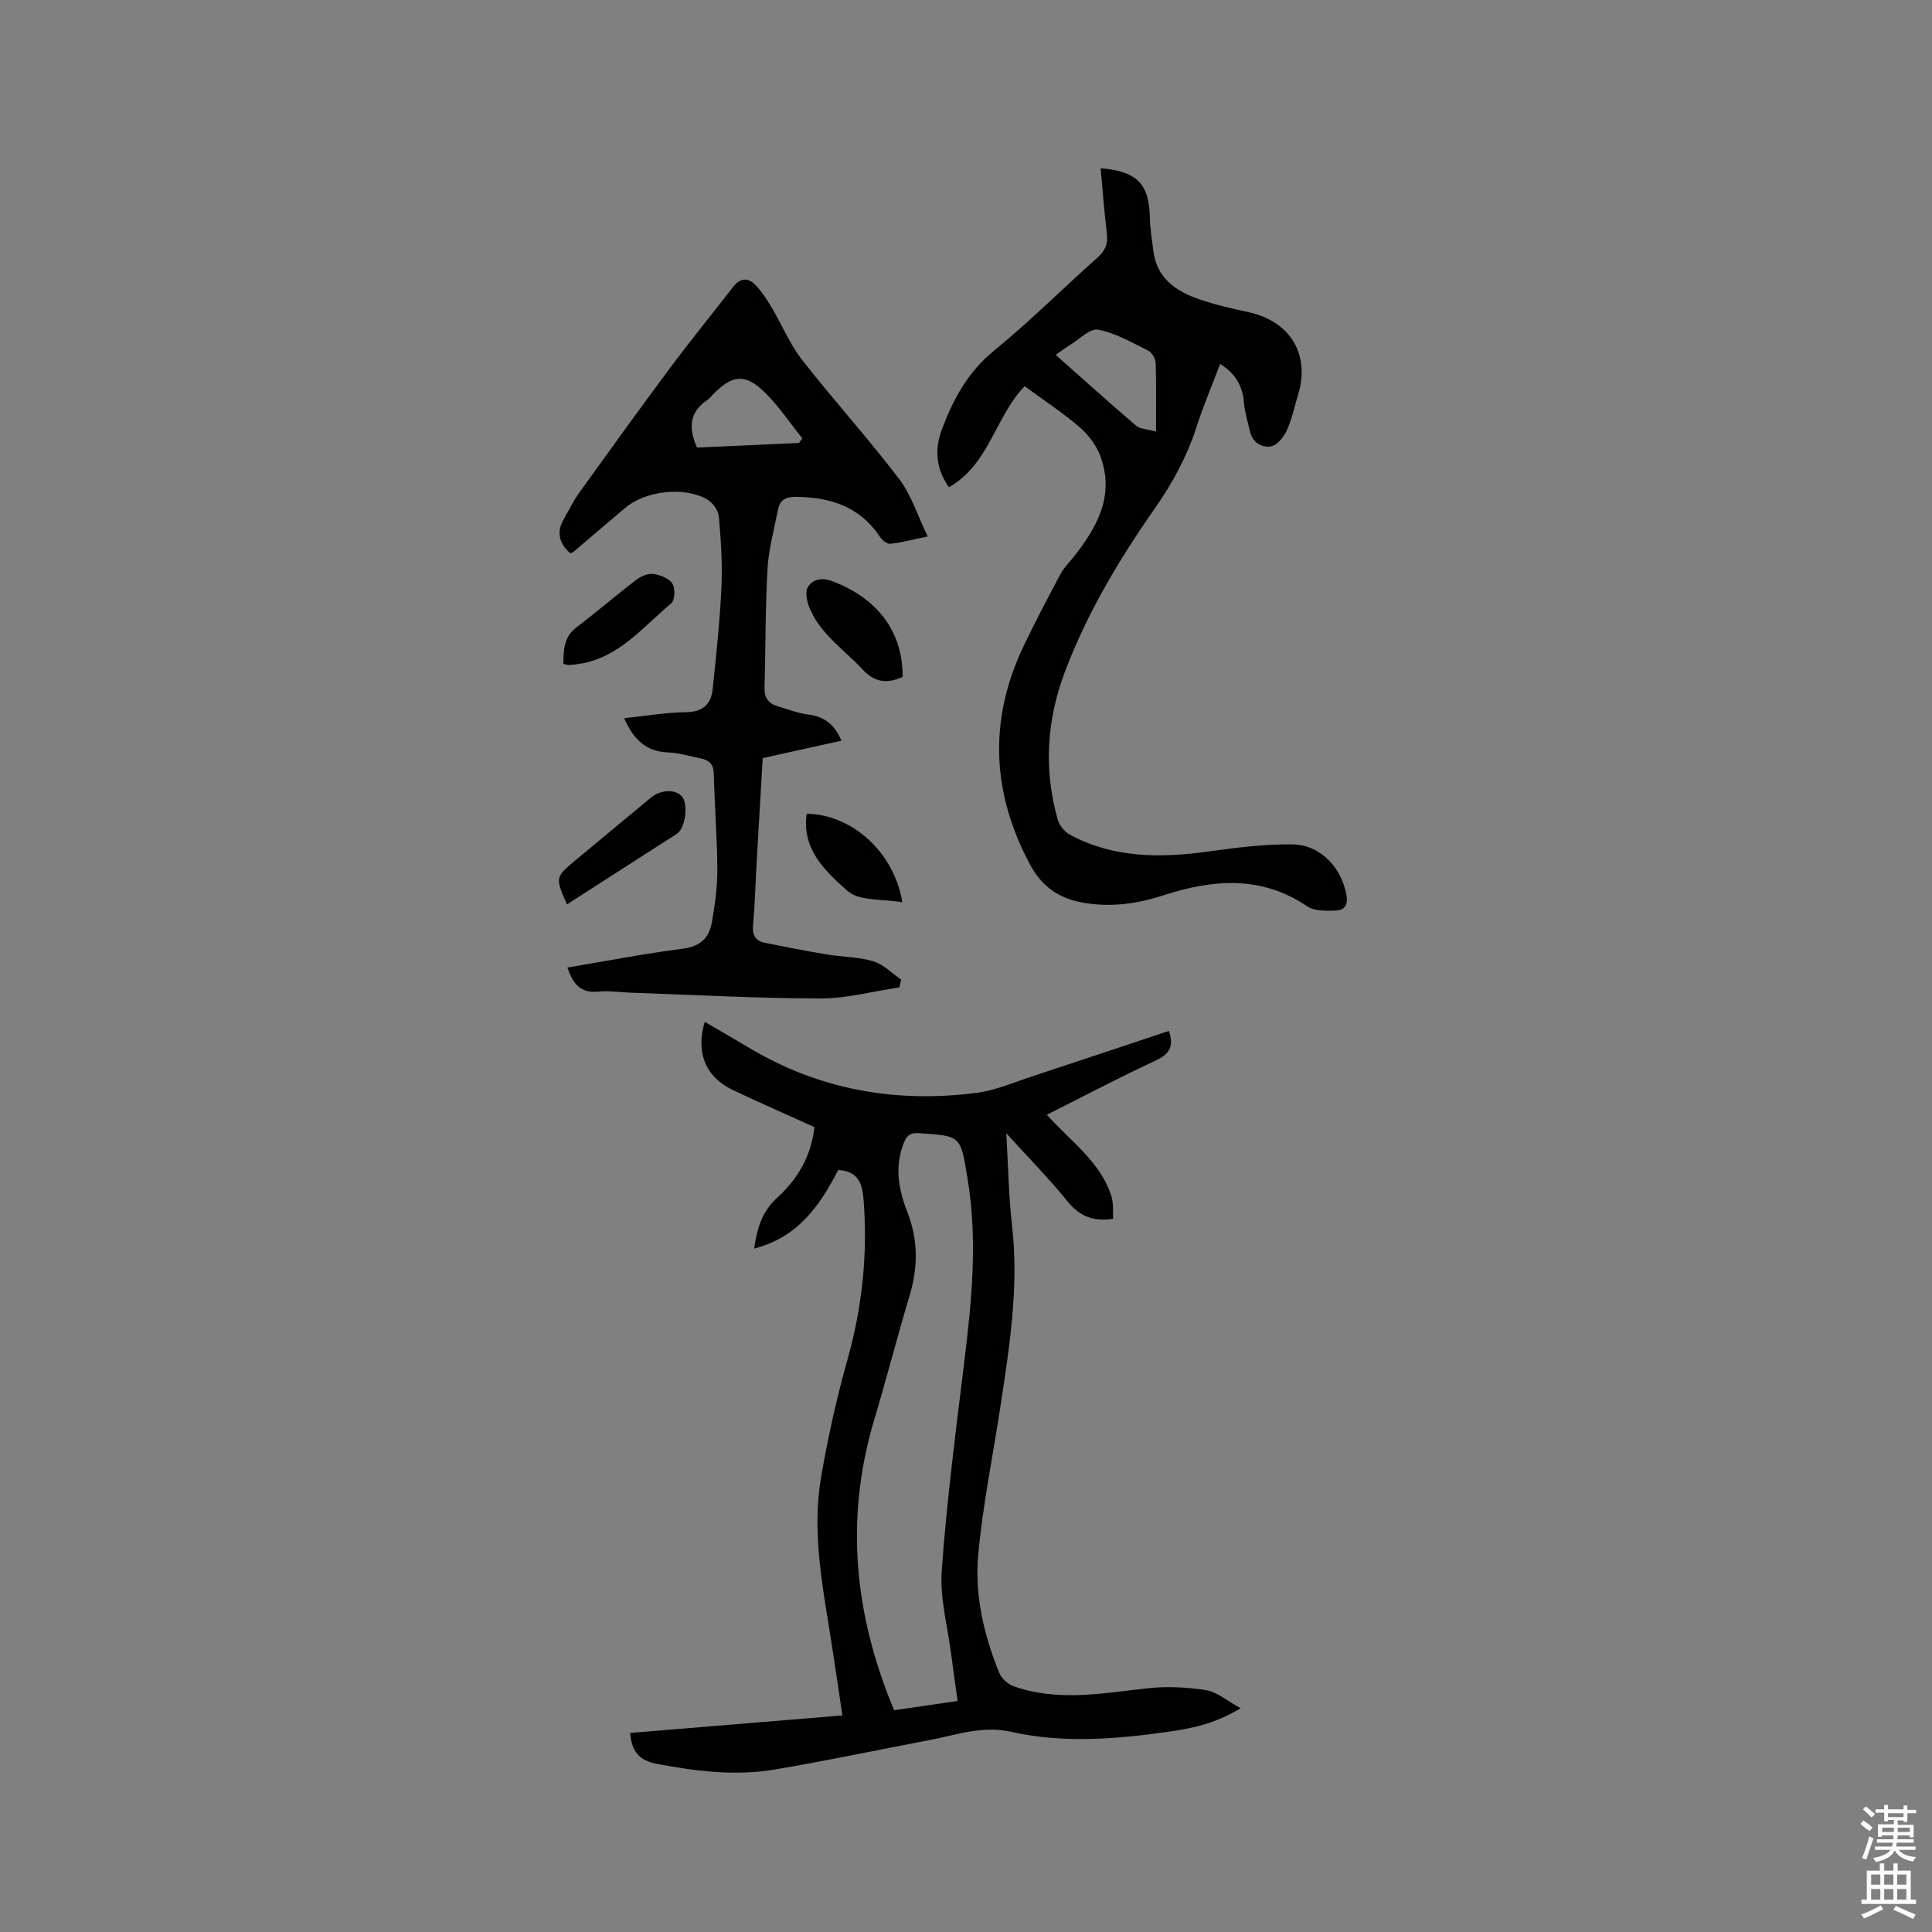
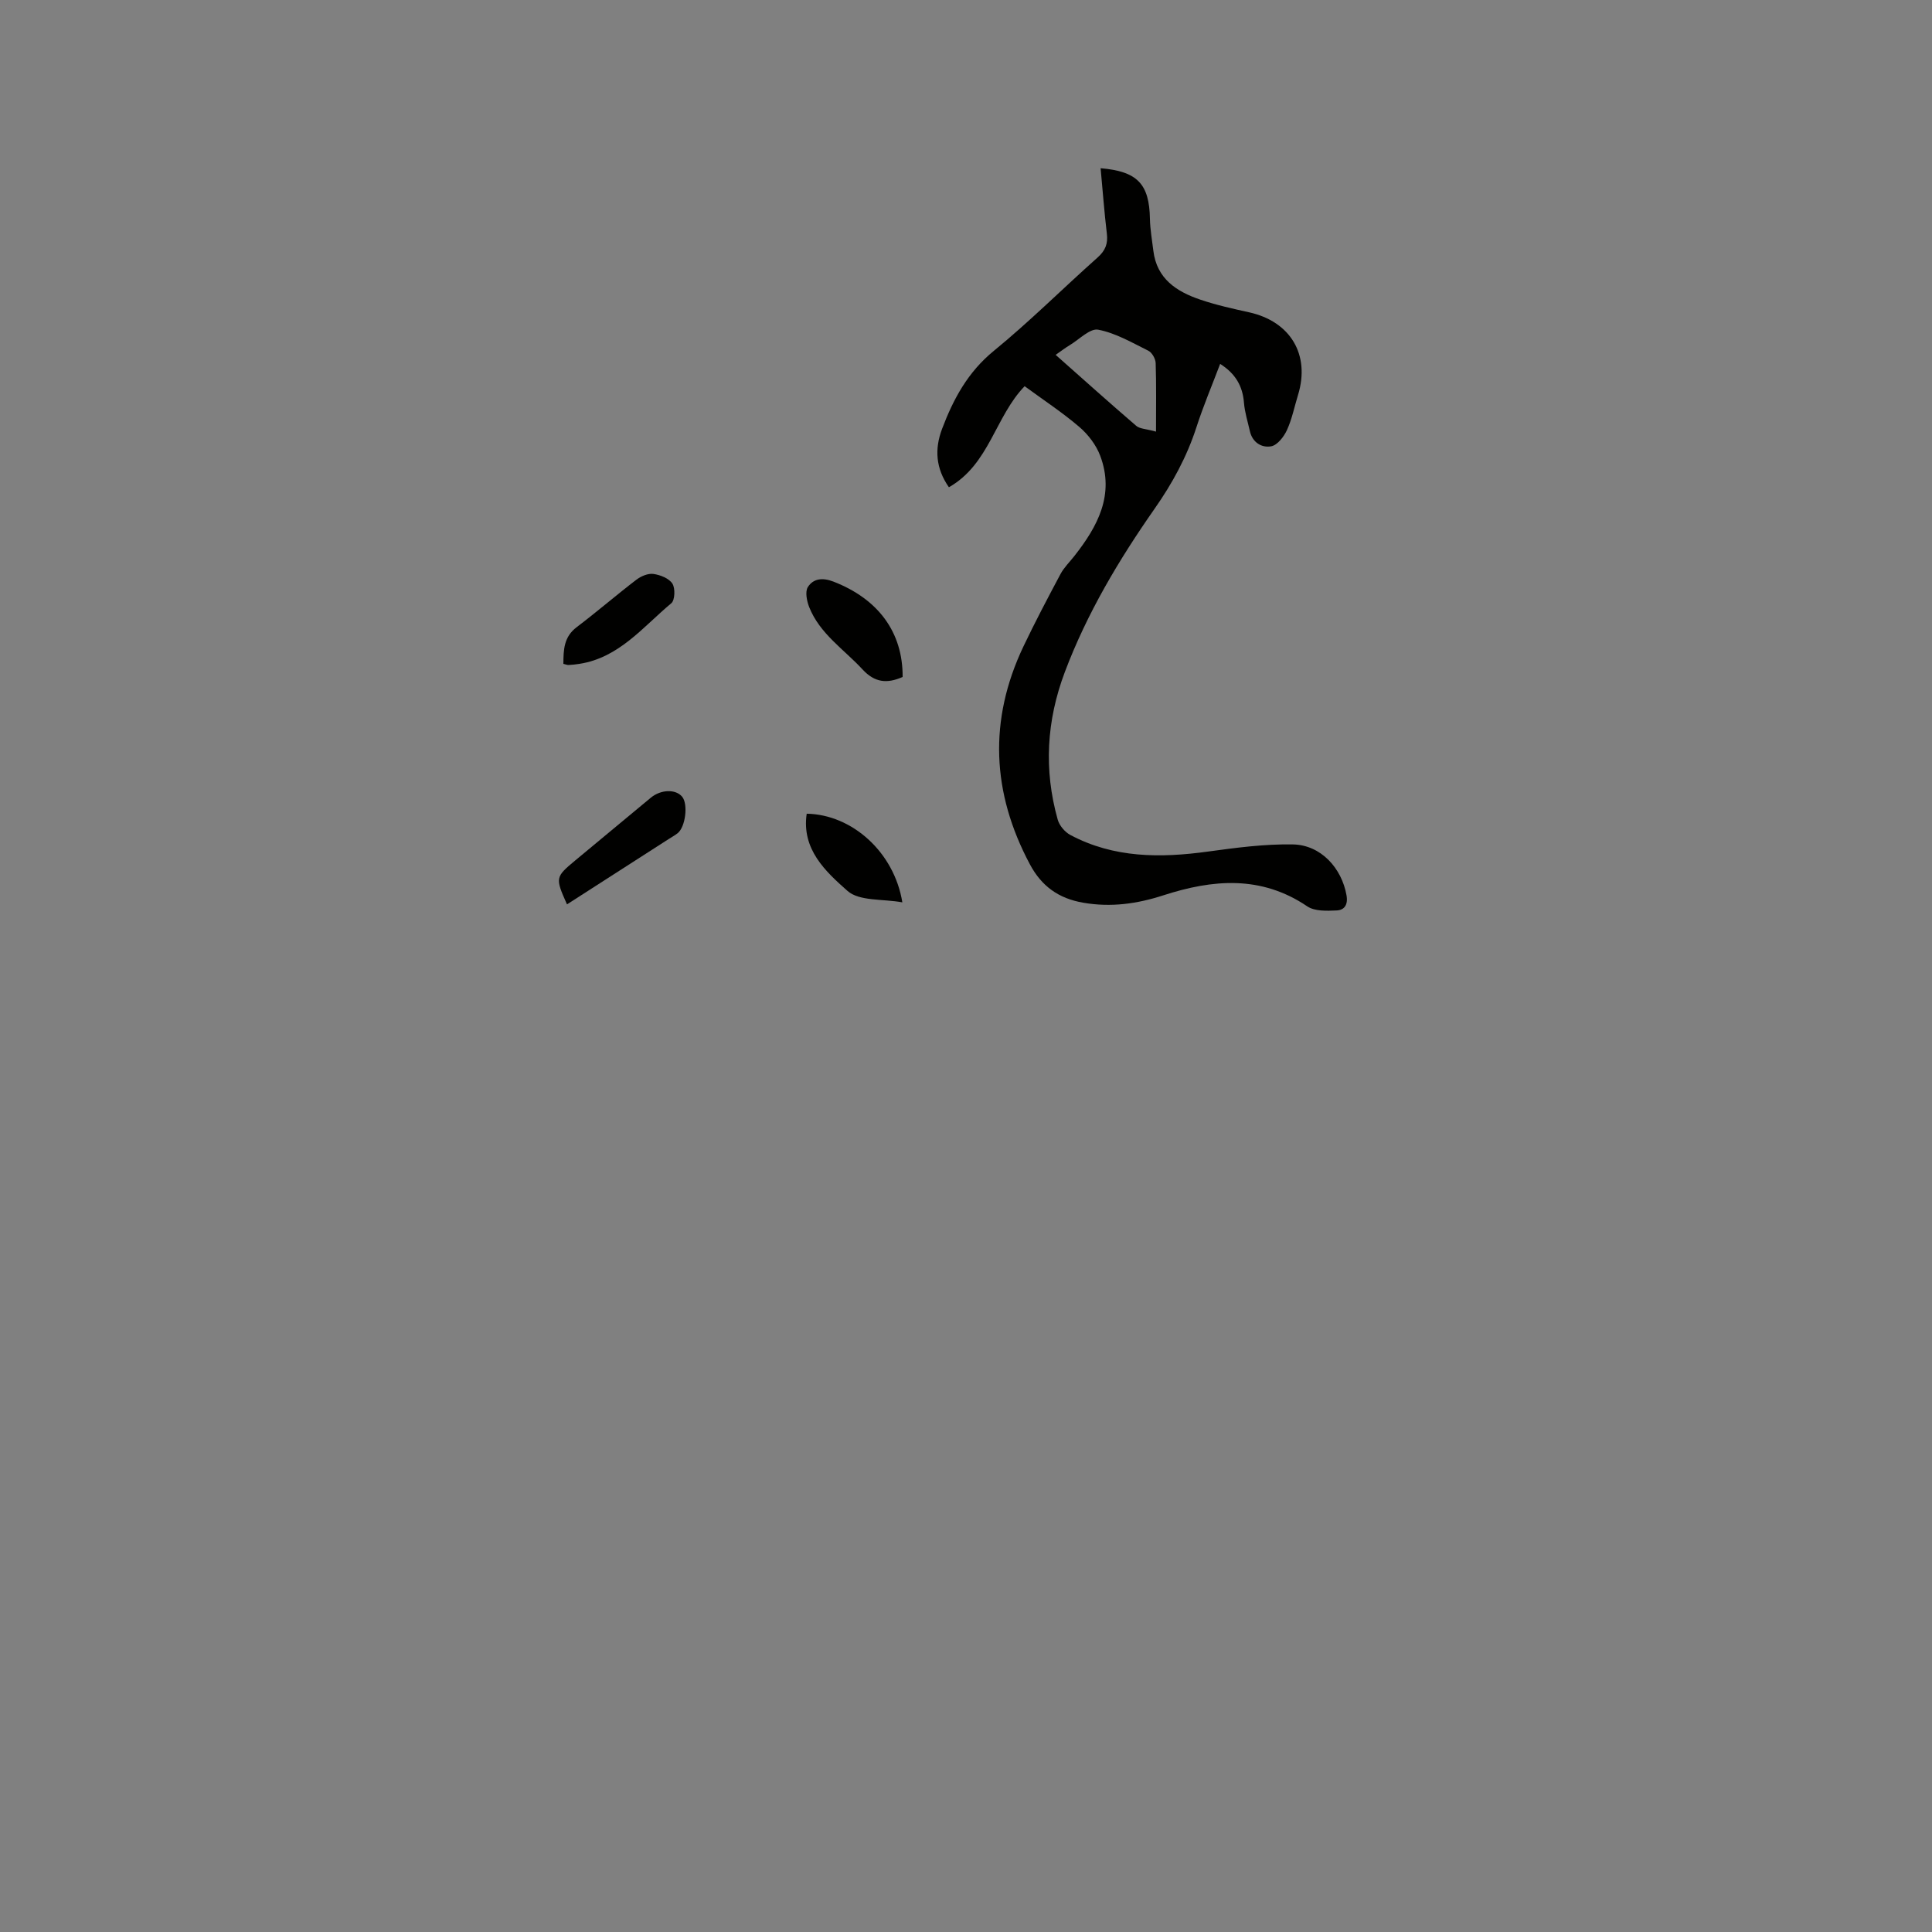
<svg xmlns="http://www.w3.org/2000/svg" enable-background="new 0 0 400 400" viewBox="0 0 400 400">
  <rect x="0" y="0" width="400" height="400" fill="#808080" stroke="none" />
-   <path d="m385.2 377.6.6-.7c.6.4 1.3.9 1.9 1.5l-.6.7c-.8-.5-1.4-1-1.9-1.5zm.3 7.1c.6-1.4 1.1-2.9 1.5-4.5.3.1.6.3.9.4-.5 1.4-1 2.9-1.5 4.4zm.2-10.1.6-.6c.7.5 1.3 1.1 1.9 1.6l-.7.7c-.6-.6-1.2-1.2-1.8-1.7zm8.4-.8h.8v.9h1.8v.7h-1.8v1.8h-.8v-.3h-1.2v.9h3.3v2.6h-.8v-.4h-2.5c0 .3 0 .6-.1.8h3.4v.7h-3.5c0 .3-.1.6-.1.8h4v.7h-3.5c.7.9 1.9 1.3 3.6 1.5-.2.2-.4.5-.6.9-1.9-.3-3.2-1.1-3.8-2.3-.5 1.1-1.8 2-3.9 2.4-.2-.3-.4-.5-.6-.8 1.9-.4 3.1-.9 3.6-1.7h-3.2v-.7h3.5c.1-.2.1-.5.2-.8h-3.3v-.7h3.4c0-.2 0-.5 0-.8h-2.4v.3h-.8v-2.6h3.3v-.9h-1.2v.3h-.8v-1.8h-1.8v-.7h1.8v-.9h.8v.9h3.2zm-4.4 5.5h2.4c0-.3 0-.6 0-.9h-2.4zm1.2-3.1h3.2v-.8h-3.2zm4.4 2.2h-2.4v.9h2.5v-.9z" fill="#fcfafa" />
-   <path d="m389.2 385.8h.9v1.5h1.9v-1.5h.9v1.5h2.7v6h1.1v.9h-11.3v-.9h1.1v-6h2.7zm.2 8.7.5.8c-1.2.6-2.5 1.3-4 1.9-.2-.3-.3-.6-.6-.8 1.6-.6 3-1.3 4.1-1.9zm-2-4.3h1.9v-2.1h-1.9zm0 3.1h1.9v-2.2h-1.9zm2.7-3.1h1.9v-2.1h-1.9zm0 3.1h1.9v-2.2h-1.9zm2.4 1.3c1.4.6 2.7 1.2 4.1 1.8l-.5.9c-1.5-.7-2.8-1.4-4.1-1.9zm2.2-6.5h-1.9v2.1h1.9zm-1.9 5.2h1.9v-2.2h-1.9z" fill="#fcfafa" />
  <g fill="#010100">
-     <path d="m242.01 213.44c1.04 3.08.22 4.76-2.67 6.1-7.56 3.52-14.95 7.41-22.6 11.25 4.92 5.56 11.16 9.74 13.39 16.97.44 1.43.24 3.06.34 4.57-4.16.65-6.97-.54-9.45-3.6-3.77-4.66-8-8.95-12.68-14.1.41 6.97.5 13.06 1.19 19.09 1.45 12.61-.5 24.95-2.38 37.32-1.56 10.25-3.65 20.44-4.61 30.74-.79 8.39 1.14 16.67 4.32 24.52.47 1.15 1.73 2.36 2.9 2.78 9.14 3.27 18.38 1.52 27.66.48 4.04-.46 8.26-.26 12.28.37 2.28.36 4.33 2.2 7.15 3.74-5.21 3.19-10.07 4.18-14.95 4.87-10.85 1.54-21.76 2.44-32.57.01-5.92-1.33-11.31.65-16.88 1.71-10.71 2.03-21.38 4.31-32.13 6.11-8.13 1.36-16.24.35-24.32-1.18-3.66-.69-5.23-2.55-5.54-6.4 14.53-1.2 29.03-2.4 43.95-3.63-.77-5.15-1.5-10.13-2.27-15.1-1.76-11.31-4.11-22.64-2.16-34.11 1.4-8.22 3.22-16.4 5.47-24.42 3.08-10.96 4.24-22 3.33-33.33-.27-3.32-1.22-5.74-5.24-5.96-3.73 7.22-8.24 13.92-17.4 16.26.62-4.43 1.74-7.76 4.79-10.54 4.14-3.77 6.99-8.47 7.7-14.6-5.59-2.53-11.29-5.02-16.91-7.69s-7.73-7.75-5.81-14.11c3.12 1.83 6.18 3.58 9.21 5.39 14.58 8.71 30.4 11.47 47.07 9.31 4.03-.52 7.91-2.24 11.83-3.52 9.32-3.06 18.64-6.19 27.99-9.3zm-43.75 138.73c-.47-3.39-.91-6.42-1.3-9.46-.74-5.87-2.4-11.82-1.98-17.62 1.03-14.36 2.9-28.66 4.64-42.96 1.56-12.74 2.84-25.43.68-38.26-1.47-8.69-1.21-8.69-10.08-9.26-1.67-.11-2.44.41-3.05 1.91-2.03 4.98-1.14 9.77.72 14.51 2.21 5.65 2.19 11.3.46 17.1-2.57 8.62-4.82 17.33-7.39 25.95-6.08 20.43-4.09 40.33 4.16 60 3.99-.58 8.37-1.22 13.14-1.91z" />
-     <path d="m174.21 153.35c-5.6 1.24-10.85 2.41-16.3 3.61-.43 7.44-.87 14.83-1.29 22.22-.23 4.13-.33 8.27-.71 12.38-.19 2.09.54 3.26 2.48 3.65 4.24.85 8.48 1.68 12.74 2.39 3.23.54 6.6.5 9.69 1.43 2.1.63 3.84 2.48 5.75 3.79-.12.54-.24 1.07-.36 1.61-5.45.81-10.91 2.3-16.36 2.29-13.12-.02-26.24-.75-39.36-1.2-2.22-.08-4.47-.45-6.66-.22-3.78.4-5.25-1.78-6.36-4.98 8.06-1.35 15.95-2.88 23.91-3.9 3.59-.46 5.44-2.25 6-5.42.64-3.63 1.15-7.35 1.14-11.02-.03-6.57-.58-13.13-.73-19.7-.04-2.01-.92-2.89-2.66-3.24-2.28-.47-4.55-1.17-6.85-1.26-4.71-.19-7.21-2.89-9.05-7.09 4.44-.46 8.63-1.19 12.83-1.24 3.5-.04 5.16-1.68 5.49-4.79.74-7.05 1.5-14.11 1.82-21.18.22-4.85-.11-9.75-.55-14.59-.12-1.27-1.31-2.89-2.47-3.53-4.84-2.71-12.78-1.72-16.96 1.83-3.56 3.02-7.1 6.05-10.66 9.06-.15.13-.38.17-.68.29-2.33-2.08-2.92-4.44-1.23-7.25 1.03-1.72 1.87-3.57 3.04-5.19 6.18-8.59 12.37-17.19 18.69-25.68 4.3-5.77 8.84-11.35 13.25-17.04 1.53-1.98 3.21-1.91 4.75-.24 1.25 1.36 2.28 2.95 3.23 4.55 2.13 3.6 3.74 7.57 6.29 10.83 6.52 8.34 13.65 16.2 20.07 24.62 2.55 3.34 3.85 7.64 5.93 11.93-3.02.63-5.36 1.25-7.74 1.52-.66.07-1.67-.74-2.12-1.42-4.21-6.32-10.37-8.27-17.57-8.3-2.12-.01-3.2.77-3.57 2.69-.79 4.05-1.93 8.08-2.16 12.16-.47 8.24-.4 16.51-.62 24.76-.05 2.01.84 3.19 2.68 3.73 2.12.62 4.22 1.46 6.39 1.73 3.27.41 5.41 2.02 6.85 5.41zm-8.79-61.64c.23-.32.46-.63.69-.95-2.56-3.19-4.85-6.65-7.75-9.5-4.03-3.96-6.66-3.69-10.59.24-.45.45-.84.99-1.36 1.34-3.76 2.53-3.86 5.86-2.1 9.82 7.01-.31 14.06-.63 21.11-.95z" />
    <path d="m227.87 34.83c7.65.64 10.08 3.29 10.21 10.47.04 2.21.45 4.41.71 6.62.7 5.79 4.8 8.45 9.7 10.11 3.29 1.12 6.72 1.88 10.12 2.63 8.58 1.9 12.69 8.79 10.13 17.12-.75 2.43-1.24 4.97-2.29 7.26-.63 1.38-1.98 3.12-3.25 3.36-1.97.36-3.9-.77-4.43-3.15-.44-1.95-1.06-3.89-1.22-5.87-.27-3.44-1.75-6.02-4.93-8.04-1.68 4.44-3.49 8.71-4.91 13.11-1.98 6.11-4.98 11.62-8.65 16.86-7.42 10.61-14.02 21.67-18.61 33.86-3.79 10.06-4.36 20.22-1.46 30.53.34 1.22 1.48 2.57 2.61 3.17 9.02 4.8 18.65 4.79 28.48 3.44 5.84-.8 11.75-1.59 17.62-1.48 5.78.11 10.09 4.9 11.08 10.53.35 1.96-.44 3.07-2.05 3.14-2.03.09-4.53.19-6.06-.84-9.58-6.49-19.59-5.6-29.82-2.29-5.43 1.76-10.82 2.52-16.56 1.53-5.15-.88-8.66-3.45-11.06-7.95-7.91-14.83-8.58-29.87-1.34-45.11 2.41-5.06 5.03-10.03 7.67-14.98.73-1.37 1.91-2.51 2.88-3.75 4.83-6.14 8.37-12.7 5.35-20.74-.84-2.24-2.5-4.42-4.33-5.98-3.53-3.02-7.45-5.59-11.32-8.43-6.09 6.27-7.31 16.18-15.68 20.92-2.73-3.91-3-7.9-1.41-12.1 2.34-6.19 5.34-11.75 10.7-16.13 7.46-6.1 14.3-12.94 21.51-19.35 1.6-1.43 2.16-2.85 1.9-4.95-.53-4.41-.85-8.83-1.29-13.52zm-9.31 38.64c5.77 5.11 11.18 9.97 16.69 14.7.74.63 2.03.62 4.09 1.19 0-5.19.08-9.69-.07-14.18-.03-.89-.75-2.18-1.51-2.56-3.38-1.68-6.77-3.67-10.39-4.36-1.69-.33-3.91 2.01-5.86 3.18-.89.53-1.72 1.17-2.95 2.03z" />
    <path d="m186.88 140.16c-3.25 1.43-5.79 1.16-8.3-1.56-3.85-4.17-8.84-7.36-11.04-12.89-.5-1.27-.89-3.21-.28-4.17 1.13-1.76 3.02-2 5.28-1.13 9.23 3.57 14.4 10.44 14.34 19.75z" />
    <path d="m117.39 187.24c-2.46-5.53-2.45-5.63 1.75-9.13 5.19-4.32 10.39-8.64 15.6-12.95 2.09-1.73 5.15-1.82 6.49-.21 1.27 1.53.7 6.29-.95 7.57-.58.45-1.24.81-1.86 1.21-7 4.5-14 9-21.03 13.51z" />
    <path d="m116.64 137.44c.02-2.89.08-5.57 2.75-7.59 4.2-3.18 8.19-6.63 12.37-9.83.96-.73 2.42-1.35 3.53-1.19 1.42.2 3.22.91 3.92 2 .62.96.53 3.43-.22 4.06-5.87 4.89-10.81 11.3-19.07 12.56-.73.11-1.47.2-2.21.23-.29.01-.59-.13-1.07-.24z" />
    <path d="m167.02 168.47c9.39.16 18.11 7.96 19.8 18.35-4.06-.74-8.92-.2-11.37-2.38-4.5-3.98-9.53-8.6-8.43-15.97z" />
  </g>
</svg>